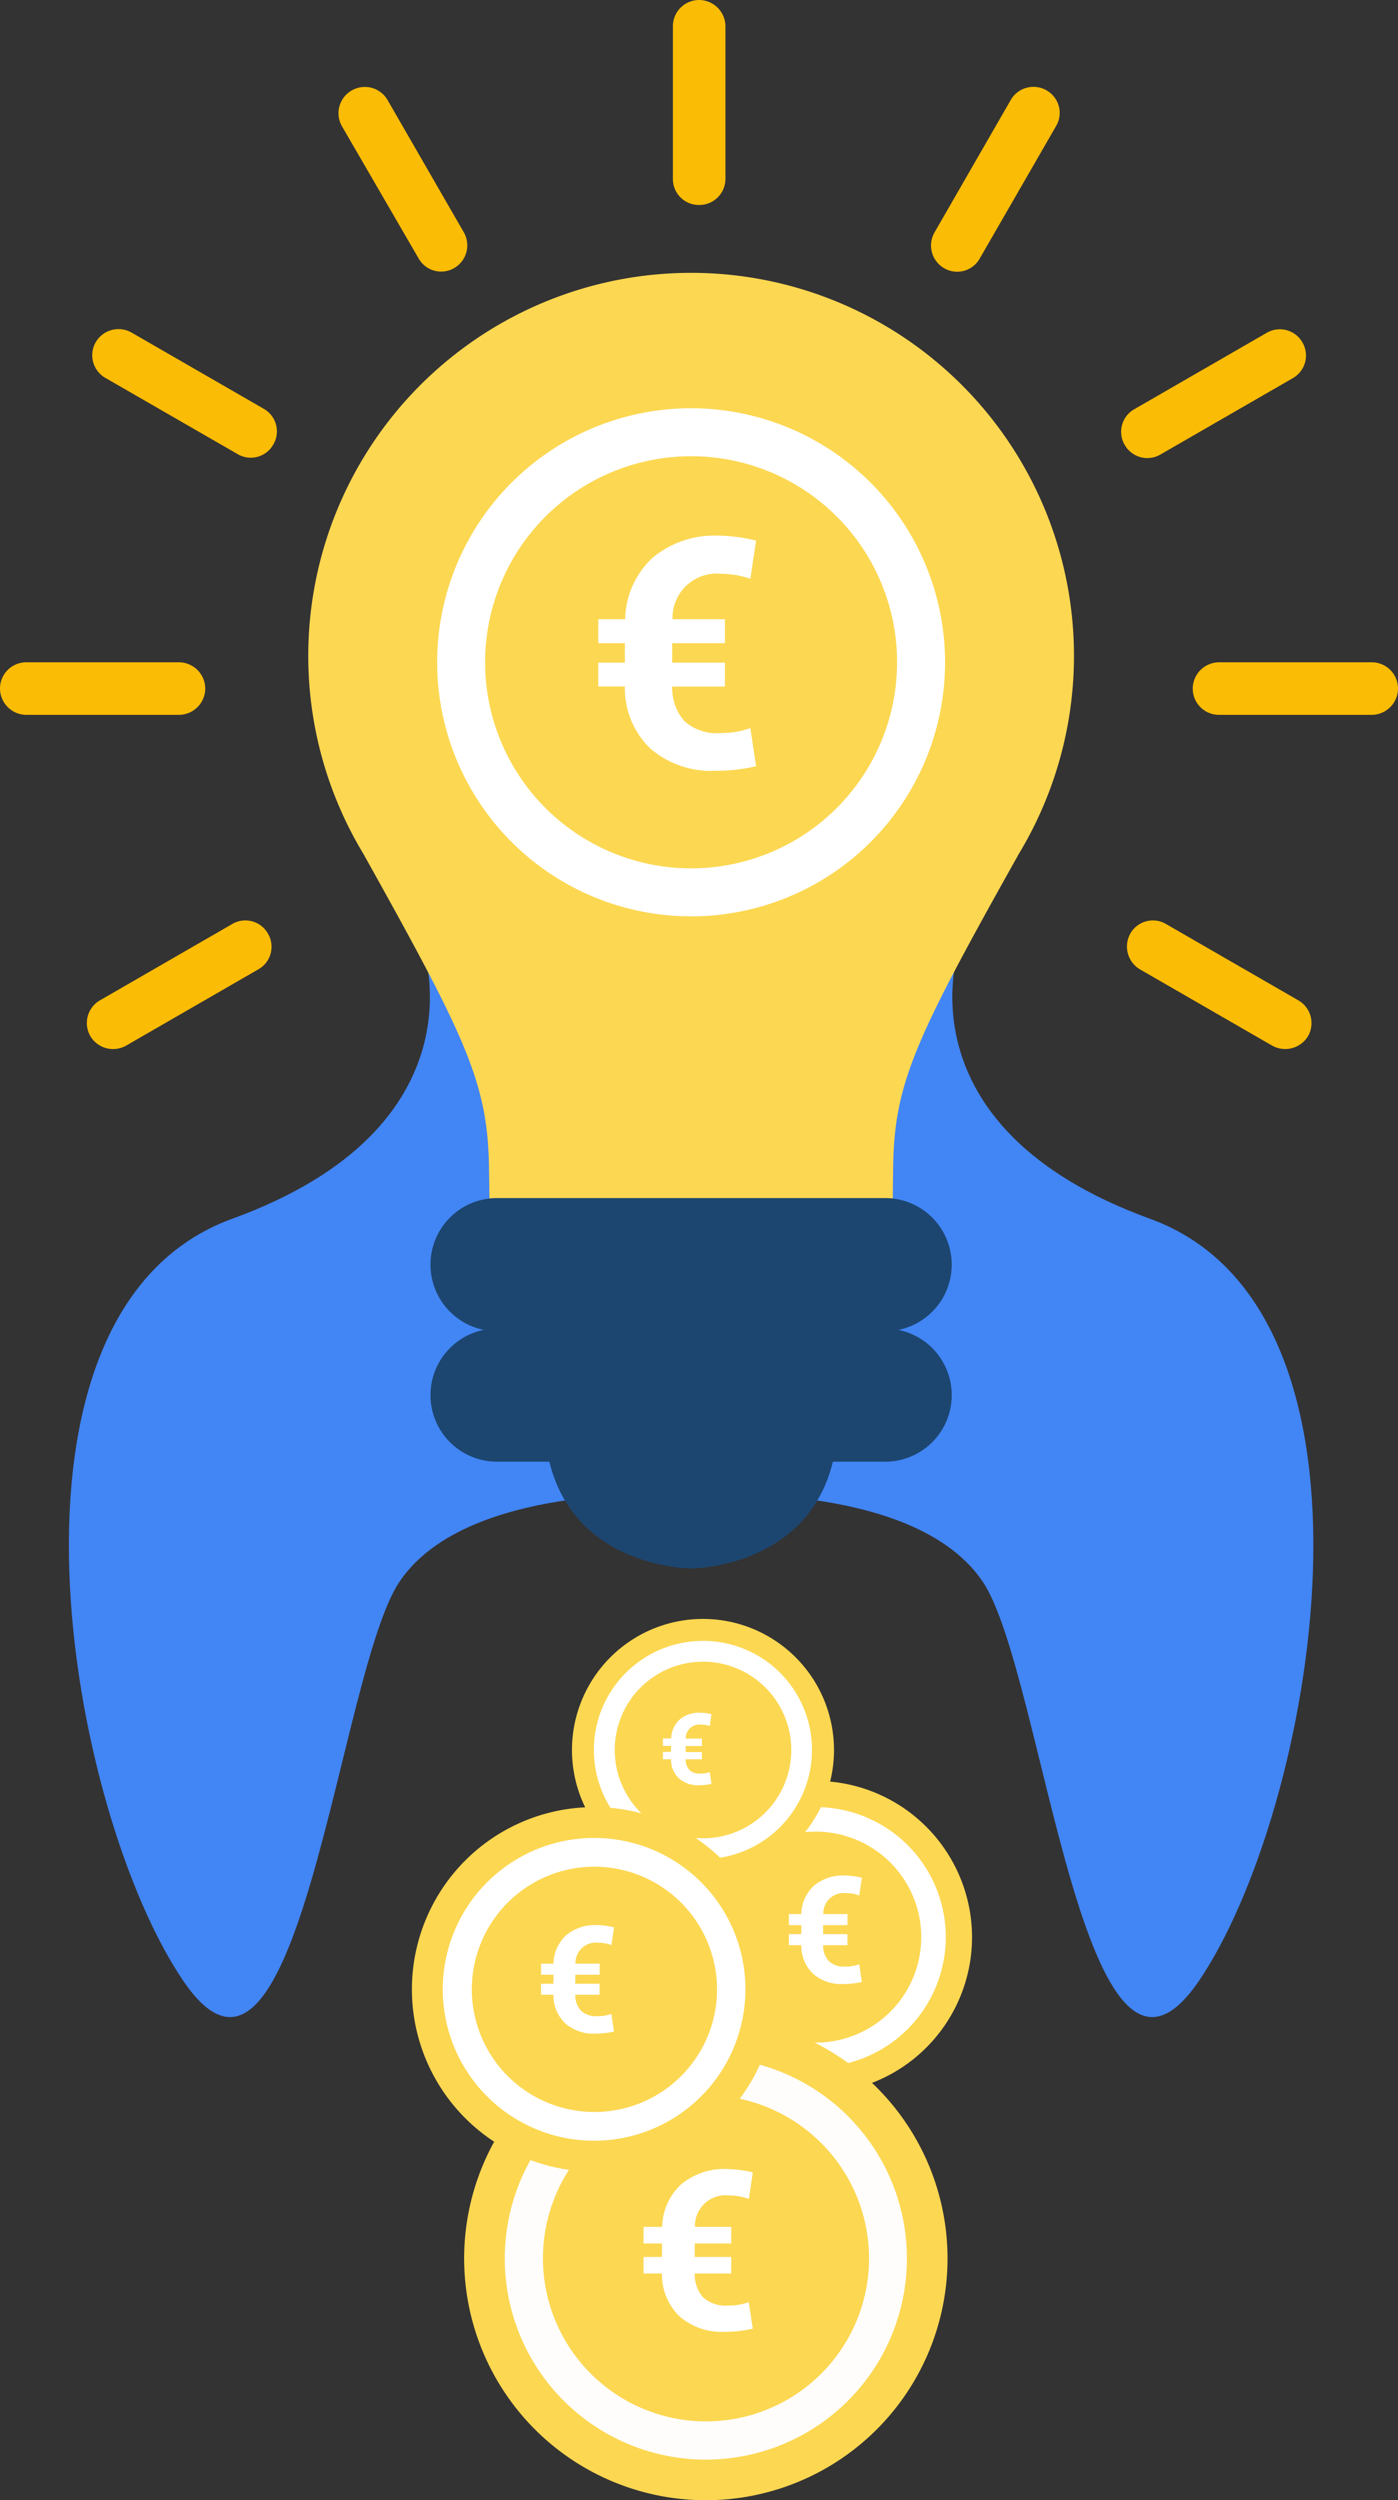
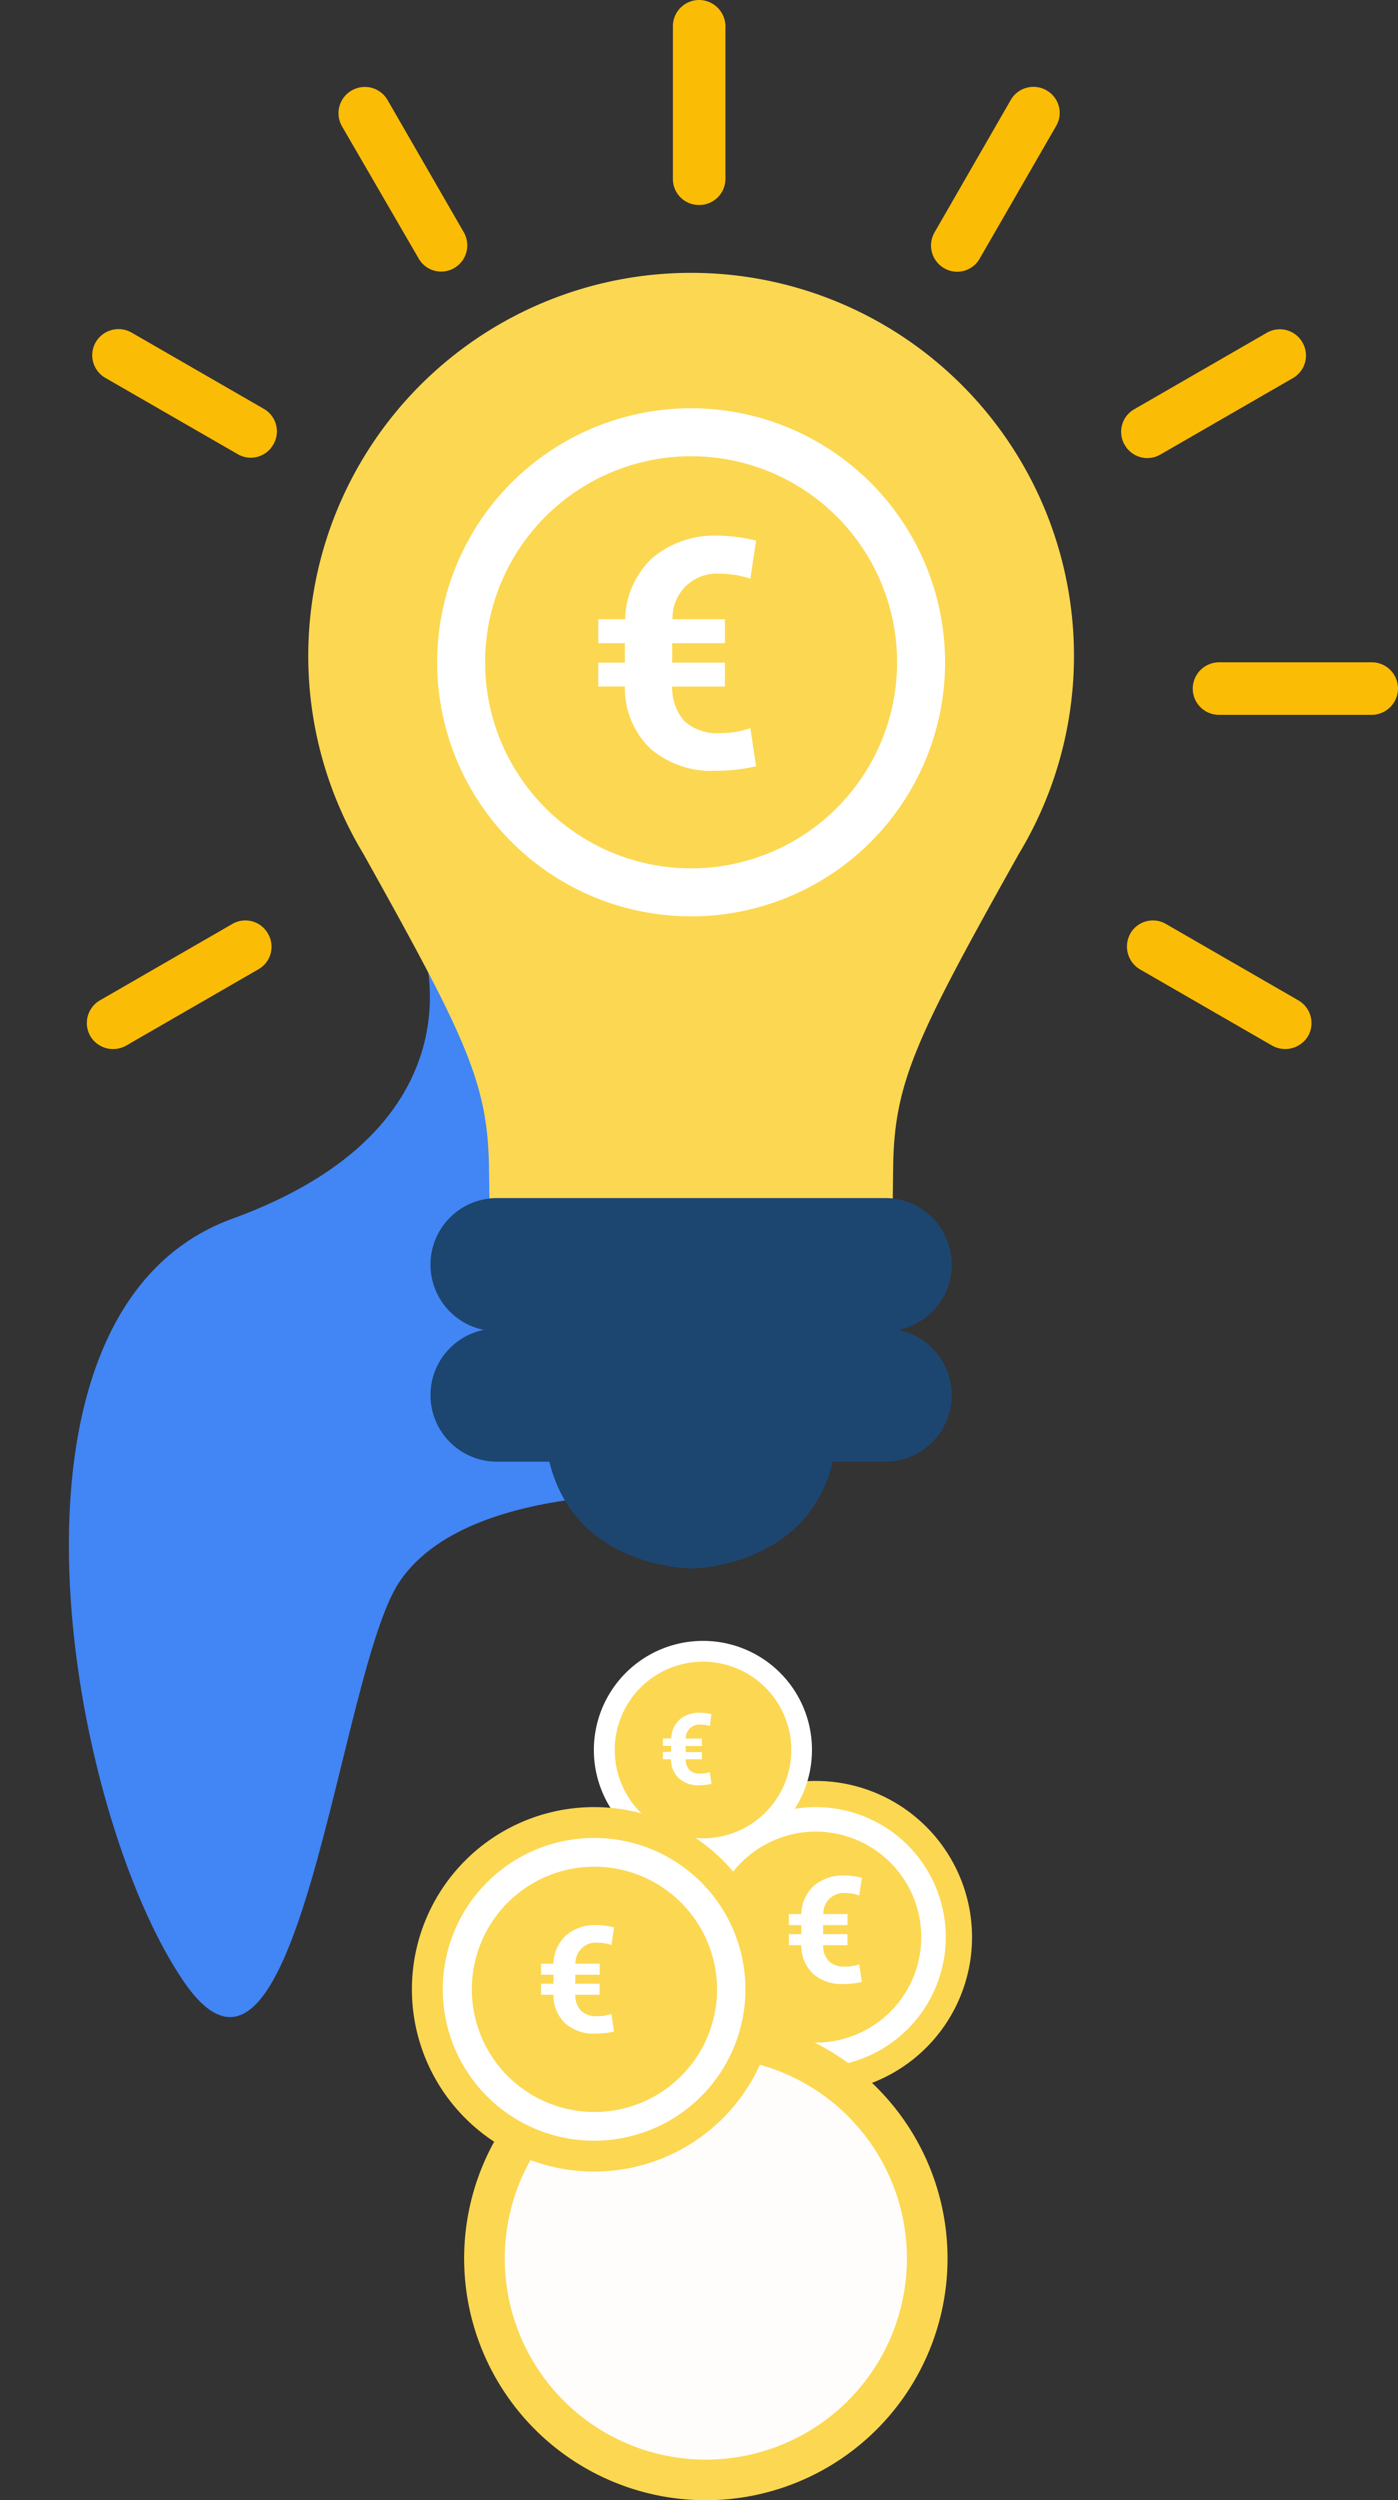
<svg xmlns="http://www.w3.org/2000/svg" id="Icon_Erfolgskampagnen" width="56.408" height="100.844" data-name="Icon / Erfolgskampagnen" viewBox="0 0 56.408 100.844">
  <rect x="0" y="0" width="56.408" height="100.844" fill="#333333" stroke="none" />
  <defs>
    <style>
            .cls-1{fill:#fcd751}.cls-2{fill:#fff}.cls-3{fill:#4285f4}.cls-4{fill:#1c4670}.cls-5{fill:#fbbc05}.cls-6{fill:#fffdfb}
        </style>
  </defs>
  <g id="Gruppe_334" data-name="Gruppe 334" transform="translate(26.614 71.828)">
    <g id="Gruppe_333" data-name="Gruppe 333">
      <path id="Pfad_591" d="M31.437 57.124a6.3 6.3 0 1 1-6.3-6.3 6.309 6.309 0 0 1 6.3 6.3z" class="cls-1" data-name="Pfad 591" transform="translate(-18.83 -50.82)" />
      <path id="Pfad_592" d="M30.067 56.814a5.244 5.244 0 1 1-5.244-5.244 5.242 5.242 0 0 1 5.244 5.244z" class="cls-2" data-name="Pfad 592" transform="translate(-18.52 -50.51)" />
      <path id="Pfad_593" d="M28.789 56.524a4.254 4.254 0 1 1-4.254-4.254 4.259 4.259 0 0 1 4.254 4.254z" class="cls-1" data-name="Pfad 593" transform="translate(-18.231 -50.221)" />
    </g>
  </g>
  <g id="Gruppe_337" data-name="Gruppe 337" transform="translate(23.081 65.298)">
    <g id="Gruppe_336" data-name="Gruppe 336">
-       <path id="Pfad_595" d="M26.9 51.486a5.286 5.286 0 1 1-5.284-5.286 5.287 5.287 0 0 1 5.284 5.286z" class="cls-1" data-name="Pfad 595" transform="translate(-16.33 -46.2)" />
      <path id="Pfad_596" d="M25.751 51.226a4.4 4.4 0 1 1-4.4-4.4 4.391 4.391 0 0 1 4.4 4.4z" class="cls-2" data-name="Pfad 596" transform="translate(-16.07 -45.94)" />
      <path id="Pfad_597" d="M24.673 50.982a3.562 3.562 0 1 1-3.562-3.562 3.565 3.565 0 0 1 3.562 3.562z" class="cls-1" data-name="Pfad 597" transform="translate(-15.826 -45.696)" />
    </g>
  </g>
  <path id="Pfad_599" d="M16.247 27.02s2.572 7.236-7.689 10.968S1.943 61.93 6.593 68.743s6.247-12.48 8.721-16.127c3.067-4.523 13.342-3.42 13.342-3.42V27.557z" class="cls-3" data-name="Pfad 599" transform="translate(.813 11.169)" />
-   <path id="Pfad_600" d="M31.019 27.02s-2.572 7.236 7.689 10.968 6.615 23.943 1.965 30.755-6.247-12.48-8.721-16.127C28.885 48.093 18.61 49.2 18.61 49.2V27.557z" class="cls-3" data-name="Pfad 600" transform="translate(7.693 11.169)" />
  <g id="Gruppe_338" data-name="Gruppe 338">
    <path id="Pfad_601" d="M37.477 31.214a15.448 15.448 0 1 0-26.458 0c4.169 7.463 5.017 9.243 5.074 12.65.085 5.1 0 9.187 0 9.187H32.4s-.071-4.071 0-9.187c.046-3.407.894-5.188 5.077-12.65z" class="cls-1" data-name="Pfad 601" transform="translate(3.638 3.216)" />
    <path id="Pfad_602" d="M21.425 41.46H15.63c.862 4.664 5.795 4.664 5.795 4.664s4.933 0 5.795-4.664z" class="cls-4" data-name="Pfad 602" transform="translate(6.461 17.139)" />
    <path id="Pfad_603" d="M33.321 36.875a2.684 2.684 0 0 1-2.685 2.685H14.975a2.684 2.684 0 0 1-2.685-2.685 2.684 2.684 0 0 1 2.685-2.685h15.66a2.684 2.684 0 0 1 2.685 2.685z" class="cls-4" data-name="Pfad 603" transform="translate(5.08 14.133)" />
    <path id="Pfad_604" d="M32.229 36.348a2.326 2.326 0 0 1-2.473 2.162h-14.4a2.326 2.326 0 0 1-2.473-2.162 2.325 2.325 0 0 1 2.47-2.148h14.4a2.306 2.306 0 0 1 2.473 2.148z" class="cls-4" data-name="Pfad 604" transform="translate(5.324 14.137)" />
    <path id="Pfad_605" d="M33.321 40.6a2.684 2.684 0 0 1-2.685 2.685H14.975A2.684 2.684 0 0 1 12.29 40.6a2.684 2.684 0 0 1 2.685-2.685h15.66a2.684 2.684 0 0 1 2.686 2.685z" class="cls-4" data-name="Pfad 605" transform="translate(5.08 15.671)" />
    <path id="Pfad_606" d="M20.27 0a1.068 1.068 0 0 1 1.06 1.06v6.162a1.056 1.056 0 0 1-1.06 1.046 1.047 1.047 0 0 1-1.06-1.046V1.06A1.059 1.059 0 0 1 20.27 0z" class="cls-5" data-name="Pfad 606" transform="translate(7.941)" />
    <path id="Pfad_607" d="M10.2 2.622A1.058 1.058 0 0 1 11.637 3l3.081 5.343a1.058 1.058 0 0 1-.382 1.442 1.046 1.046 0 0 1-1.436-.379L9.8 4.063a1.059 1.059 0 0 1 .4-1.442z" class="cls-5" data-name="Pfad 607" transform="translate(3.995 1.025)" />
    <path id="Pfad_608" d="M2.77 9.926a1.066 1.066 0 0 1 1.442-.4l5.343 3.081a1.046 1.046 0 0 1 .382 1.442 1.043 1.043 0 0 1-1.442.382l-5.343-3.078a1.054 1.054 0 0 1-.382-1.427z" class="cls-5" data-name="Pfad 608" transform="translate(1.089 3.883)" />
-     <path id="Pfad_609" d="M0 19.96a1.059 1.059 0 0 1 1.06-1.06h6.162a1.068 1.068 0 0 1 1.06 1.06 1.068 1.068 0 0 1-1.06 1.06H1.06A1.068 1.068 0 0 1 0 19.96z" class="cls-5" data-name="Pfad 609" transform="translate(0 7.813)" />
    <path id="Pfad_610" d="M2.622 30.936A1.058 1.058 0 0 1 3 29.494l5.343-3.081a1.046 1.046 0 0 1 1.442.382 1.046 1.046 0 0 1-.382 1.442l-5.34 3.08a1.068 1.068 0 0 1-1.442-.382z" class="cls-5" data-name="Pfad 610" transform="translate(1.025 10.858)" />
    <path id="Pfad_611" d="M31.245 2.622A1.058 1.058 0 0 0 29.8 3l-3.078 5.346a1.058 1.058 0 0 0 .378 1.442 1.043 1.043 0 0 0 1.442-.382l3.081-5.343a1.043 1.043 0 0 0-.382-1.442z" class="cls-5" data-name="Pfad 611" transform="translate(10.987 1.025)" />
    <path id="Pfad_612" d="M39.319 9.924a1.049 1.049 0 0 0-1.442-.382l-5.343 3.081a1.046 1.046 0 0 0-.382 1.442 1.049 1.049 0 0 0 1.442.382l5.343-3.081a1.049 1.049 0 0 0 .382-1.442z" class="cls-5" data-name="Pfad 612" transform="translate(13.231 3.884)" />
    <path id="Pfad_613" d="M42.332 19.96a1.059 1.059 0 0 0-1.06-1.06H35.11a1.068 1.068 0 0 0-1.06 1.06 1.059 1.059 0 0 0 1.06 1.06h6.162a1.068 1.068 0 0 0 1.06-1.06z" class="cls-5" data-name="Pfad 613" transform="translate(14.076 7.813)" />
    <path id="Pfad_614" d="M39.476 30.936a1.058 1.058 0 0 0-.382-1.442l-5.343-3.081a1.046 1.046 0 0 0-1.442.382 1.071 1.071 0 0 0 .382 1.442l5.343 3.081a1.075 1.075 0 0 0 1.442-.382z" class="cls-5" data-name="Pfad 614" transform="translate(13.3 10.858)" />
    <path id="Pfad_615" d="M32.229 40.072a2.335 2.335 0 0 1-2.473 2.162h-14.4a2.326 2.326 0 0 1-2.473-2.162 2.335 2.335 0 0 1 2.473-2.162h14.4a2.326 2.326 0 0 1 2.473 2.162z" class="cls-4" data-name="Pfad 615" transform="translate(5.324 15.671)" />
  </g>
  <g id="Gruppe_341" data-name="Gruppe 341" transform="translate(18.727 81.34)">
    <g id="Gruppe_340" data-name="Gruppe 340">
-       <path id="Pfad_616" d="M32.755 67.3A9.752 9.752 0 1 1 23 57.55a9.754 9.754 0 0 1 9.755 9.75z" class="cls-1" data-name="Pfad 616" transform="translate(-13.25 -57.55)" />
+       <path id="Pfad_616" d="M32.755 67.3A9.752 9.752 0 1 1 23 57.55a9.754 9.754 0 0 1 9.755 9.75" class="cls-1" data-name="Pfad 616" transform="translate(-13.25 -57.55)" />
      <path id="Pfad_617" d="M30.636 66.823a8.113 8.113 0 1 1-8.113-8.113 8.113 8.113 0 0 1 8.113 8.113z" class="cls-6" data-name="Pfad 617" transform="translate(-12.77 -57.07)" />
-       <path id="Pfad_618" d="M28.659 66.376a6.579 6.579 0 1 1-6.586-6.586 6.593 6.593 0 0 1 6.586 6.586z" class="cls-1" data-name="Pfad 618" transform="translate(-12.32 -56.624)" />
    </g>
  </g>
  <g id="Gruppe_344" data-name="Gruppe 344" transform="translate(15.561 14.388)">
    <g id="Gruppe_343" data-name="Gruppe 343">
      <path id="Pfad_620" d="M35.659 22.5a12.325 12.325 0 1 1-12.324-12.32A12.326 12.326 0 0 1 35.659 22.5z" class="cls-1" data-name="Pfad 620" transform="translate(-11.01 -10.18)" />
      <path id="Pfad_621" d="M32.974 21.9a10.247 10.247 0 1 1-10.247-10.25A10.254 10.254 0 0 1 32.974 21.9z" class="cls-2" data-name="Pfad 621" transform="translate(-10.402 -9.572)" />
      <path id="Pfad_622" d="M30.471 21.331a8.311 8.311 0 1 1-8.311-8.311 8.306 8.306 0 0 1 8.311 8.311z" class="cls-1" data-name="Pfad 622" transform="translate(-9.836 -9.006)" />
    </g>
  </g>
  <g id="Gruppe_347" data-name="Gruppe 347" transform="translate(16.621 72.888)">
    <g id="Gruppe_346" data-name="Gruppe 346">
      <path id="Pfad_624" d="M26.459 58.92a7.35 7.35 0 1 1-7.35-7.35 7.344 7.344 0 0 1 7.35 7.35z" class="cls-1" data-name="Pfad 624" transform="translate(-11.76 -51.57)" />
      <path id="Pfad_625" d="M24.852 58.556a6.106 6.106 0 1 1-6.106-6.106 6.1 6.1 0 0 1 6.106 6.106z" class="cls-2" data-name="Pfad 625" transform="translate(-11.396 -51.206)" />
      <path id="Pfad_626" d="M23.364 58.217a4.947 4.947 0 1 1-4.947-4.947 4.952 4.952 0 0 1 4.947 4.947z" class="cls-1" data-name="Pfad 626" transform="translate(-11.053 -50.867)" />
    </g>
  </g>
  <path id="Pfad_7866" d="M5.675-3.275H3.548a2.015 2.015 0 0 0 .5 1.4A1.97 1.97 0 0 0 5.5-1.4a3.5 3.5 0 0 0 1.2-.2l.232 1.537a7.112 7.112 0 0 1-1.625.184 3.749 3.749 0 0 1-2.644-.9 3.383 3.383 0 0 1-1.025-2.5H.565v-.961h1.073v-.787H.565v-.965H1.65a3.466 3.466 0 0 1 1.114-2.485 3.893 3.893 0 0 1 2.669-.885 6.571 6.571 0 0 1 1.5.2L6.7-7.624a3.629 3.629 0 0 0-1.174-.2 1.783 1.783 0 0 0-1.965 1.832h2.114v.965H3.548v.787h2.127z" class="cls-2" data-name="Pfad 7866" transform="translate(23.575 30.968)" />
-   <path id="Pfad_7867" d="M3.929-2.268H2.457A1.4 1.4 0 0 0 2.8-1.3a1.364 1.364 0 0 0 1 .325 2.423 2.423 0 0 0 .835-.136L4.8-.044a4.924 4.924 0 0 1-1.126.127 2.6 2.6 0 0 1-1.83-.622 2.342 2.342 0 0 1-.71-1.729H.391v-.668h.743v-.544H.391v-.668h.751a2.4 2.4 0 0 1 .771-1.72 2.7 2.7 0 0 1 1.848-.613 4.549 4.549 0 0 1 1.039.135l-.159 1.068a2.513 2.513 0 0 0-.813-.141 1.235 1.235 0 0 0-1.362 1.27h1.463v.668H2.457v.545h1.472z" class="cls-2" data-name="Pfad 7867" transform="translate(25.575 93.968)" />
  <path id="Pfad_7868" d="M2.619-1.512h-.981a.93.93 0 0 0 .23.647.909.909 0 0 0 .669.217 1.615 1.615 0 0 0 .557-.091l.106.71a3.283 3.283 0 0 1-.75.085 1.73 1.73 0 0 1-1.22-.415 1.562 1.562 0 0 1-.474-1.153h-.5v-.445h.5v-.363h-.5v-.445h.5a1.6 1.6 0 0 1 .514-1.147 1.8 1.8 0 0 1 1.232-.409 3.033 3.033 0 0 1 .698.091l-.105.712a1.675 1.675 0 0 0-.542-.094.823.823 0 0 0-.908.847h.976v.445h-.983v.363h.981z" class="cls-2" data-name="Pfad 7868" transform="translate(21.575 81.968)" />
  <path id="Pfad_7869" d="M2.619-1.512h-.981a.93.93 0 0 0 .23.647.909.909 0 0 0 .669.217 1.615 1.615 0 0 0 .557-.091l.106.71a3.283 3.283 0 0 1-.75.085 1.73 1.73 0 0 1-1.22-.415 1.562 1.562 0 0 1-.474-1.153h-.5v-.445h.5v-.363h-.5v-.445h.5a1.6 1.6 0 0 1 .514-1.147 1.8 1.8 0 0 1 1.232-.409 3.033 3.033 0 0 1 .698.091l-.105.712a1.675 1.675 0 0 0-.542-.094.823.823 0 0 0-.908.847h.976v.445h-.983v.363h.981z" class="cls-2" data-name="Pfad 7869" transform="translate(31.575 79.968)" />
  <path id="Pfad_7870" d="M1.746-1.008h-.654a.62.62 0 0 0 .153.432.606.606 0 0 0 .446.145 1.077 1.077 0 0 0 .371-.061l.07.473a2.188 2.188 0 0 1-.5.057 1.154 1.154 0 0 1-.813-.277A1.041 1.041 0 0 1 .5-1.008H.174v-.3H.5v-.242H.174v-.3h.334a1.067 1.067 0 0 1 .343-.765 1.2 1.2 0 0 1 .821-.272 2.022 2.022 0 0 1 .461.061l-.07.475a1.117 1.117 0 0 0-.363-.057.549.549 0 0 0-.605.564h.65v.3h-.653v.244h.654z" class="cls-2" data-name="Pfad 7870" transform="translate(26.575 71.968)" />
</svg>